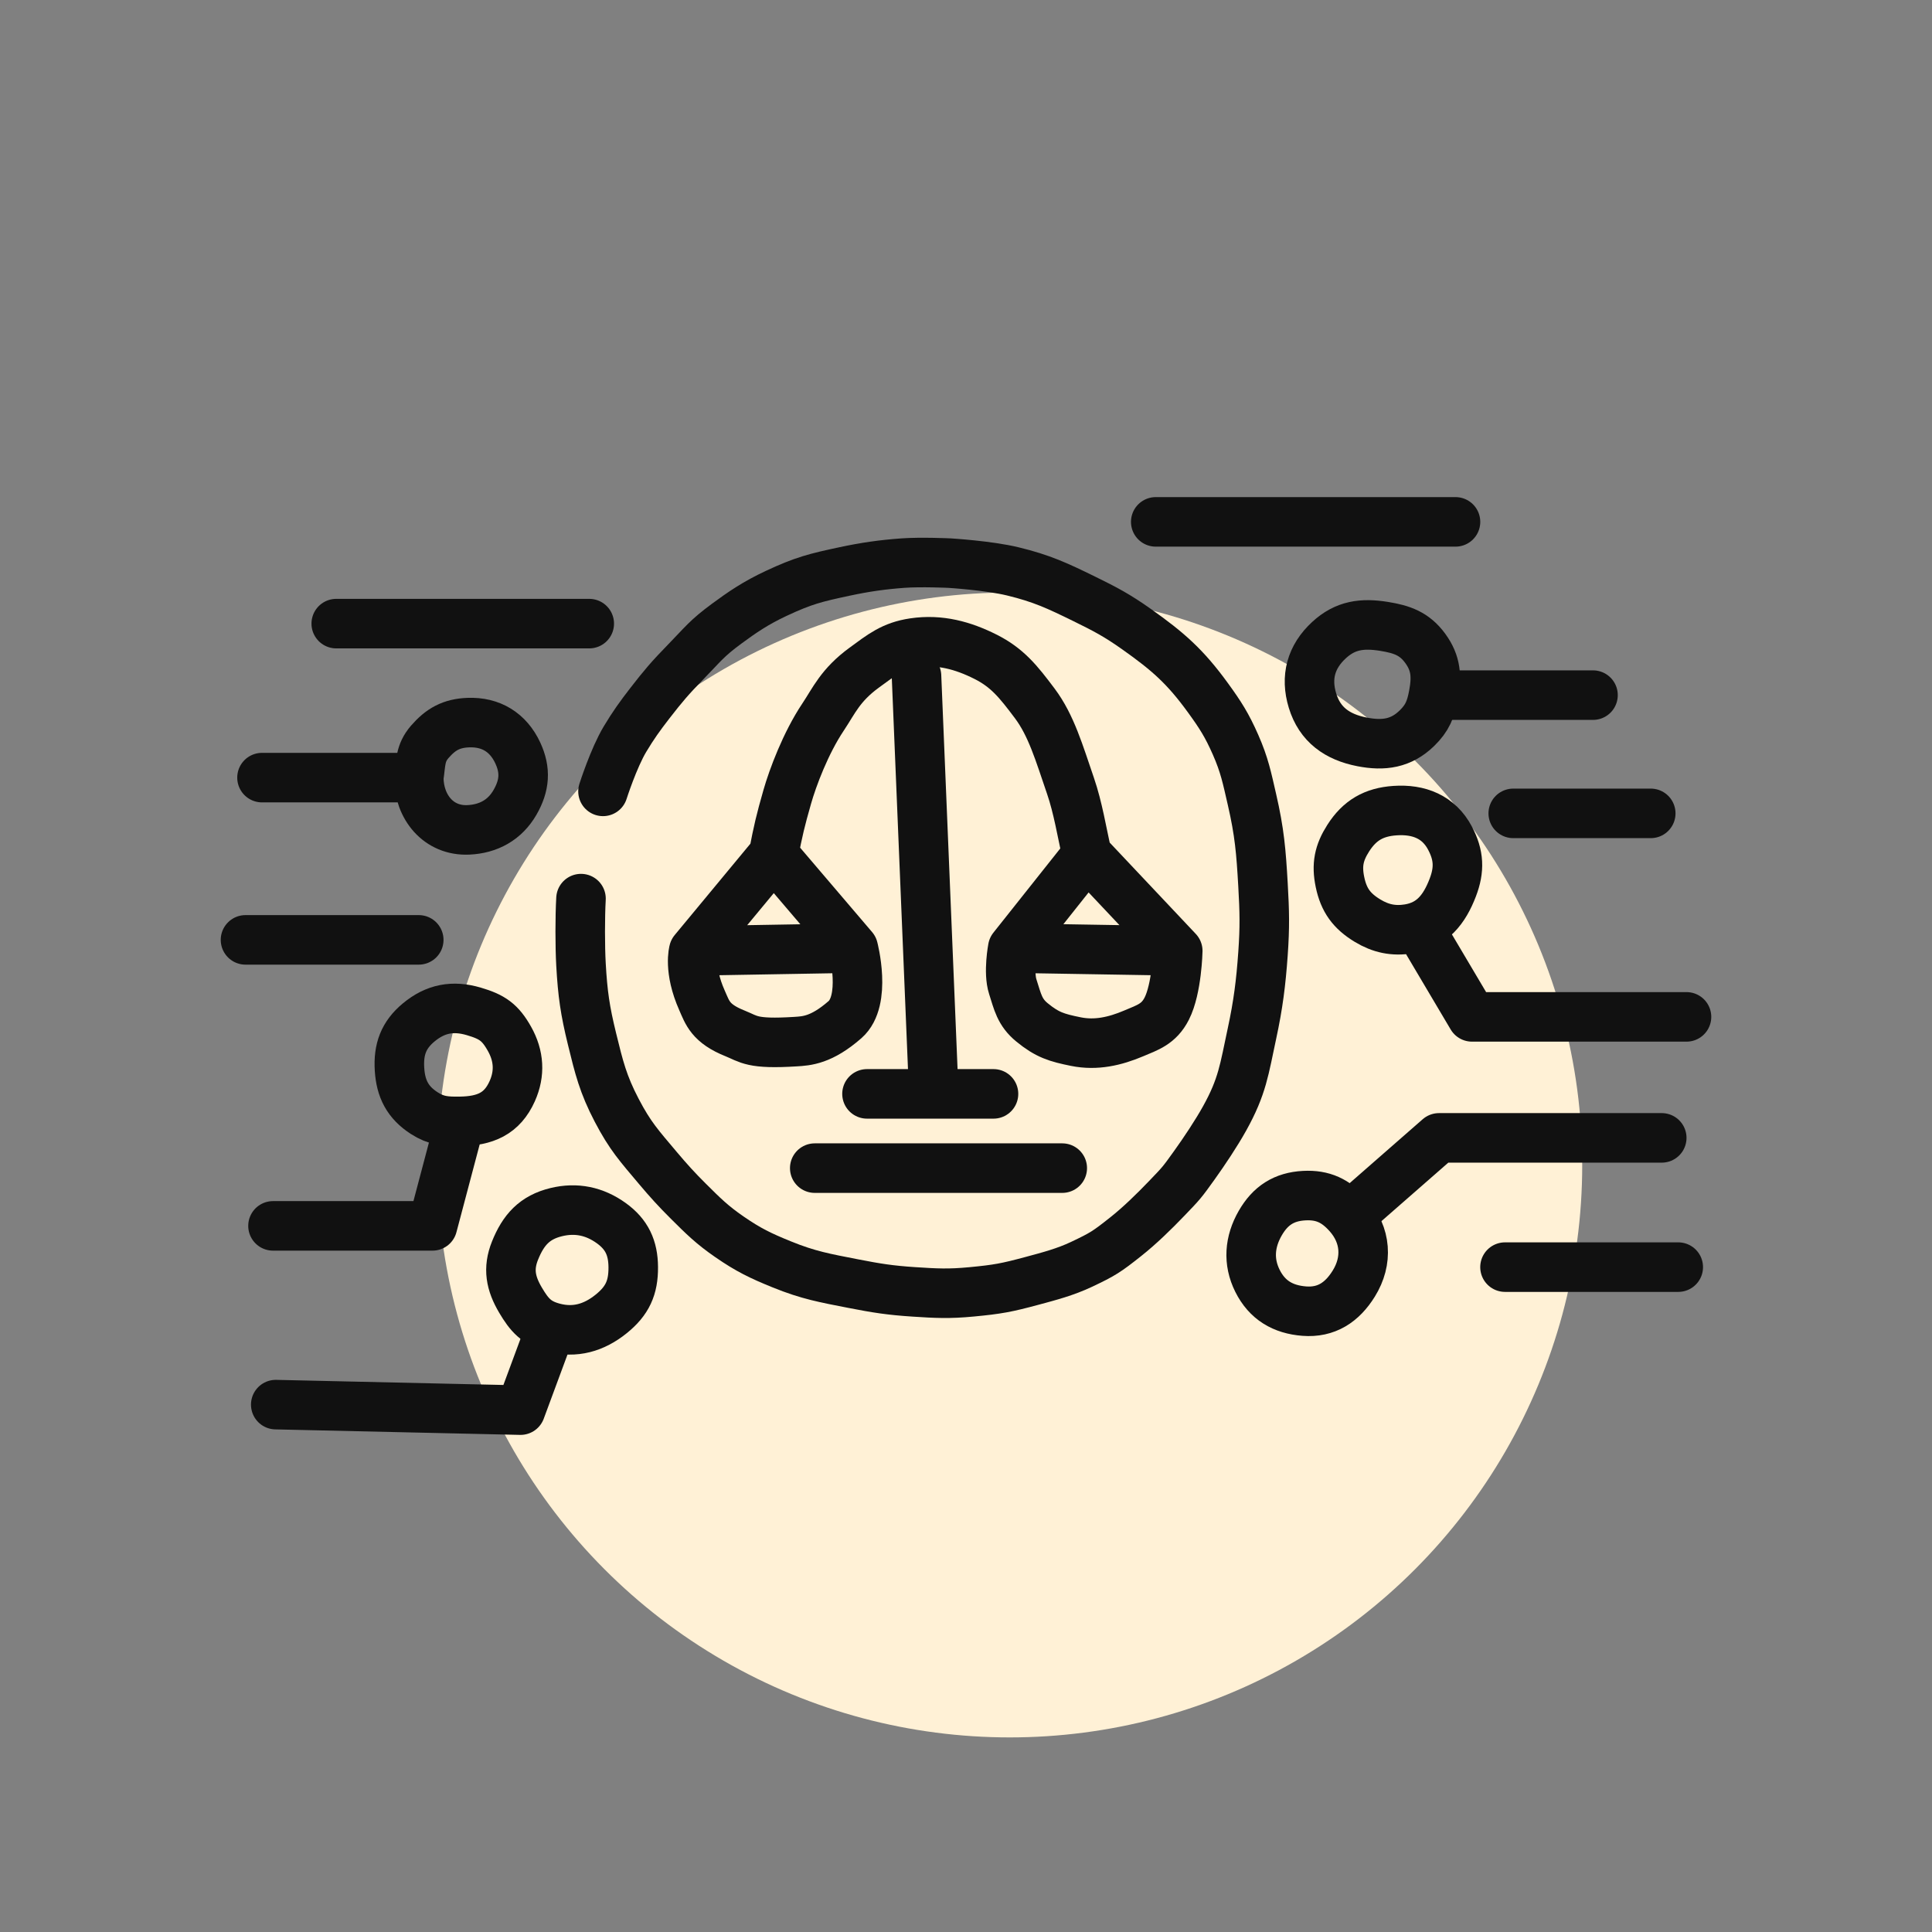
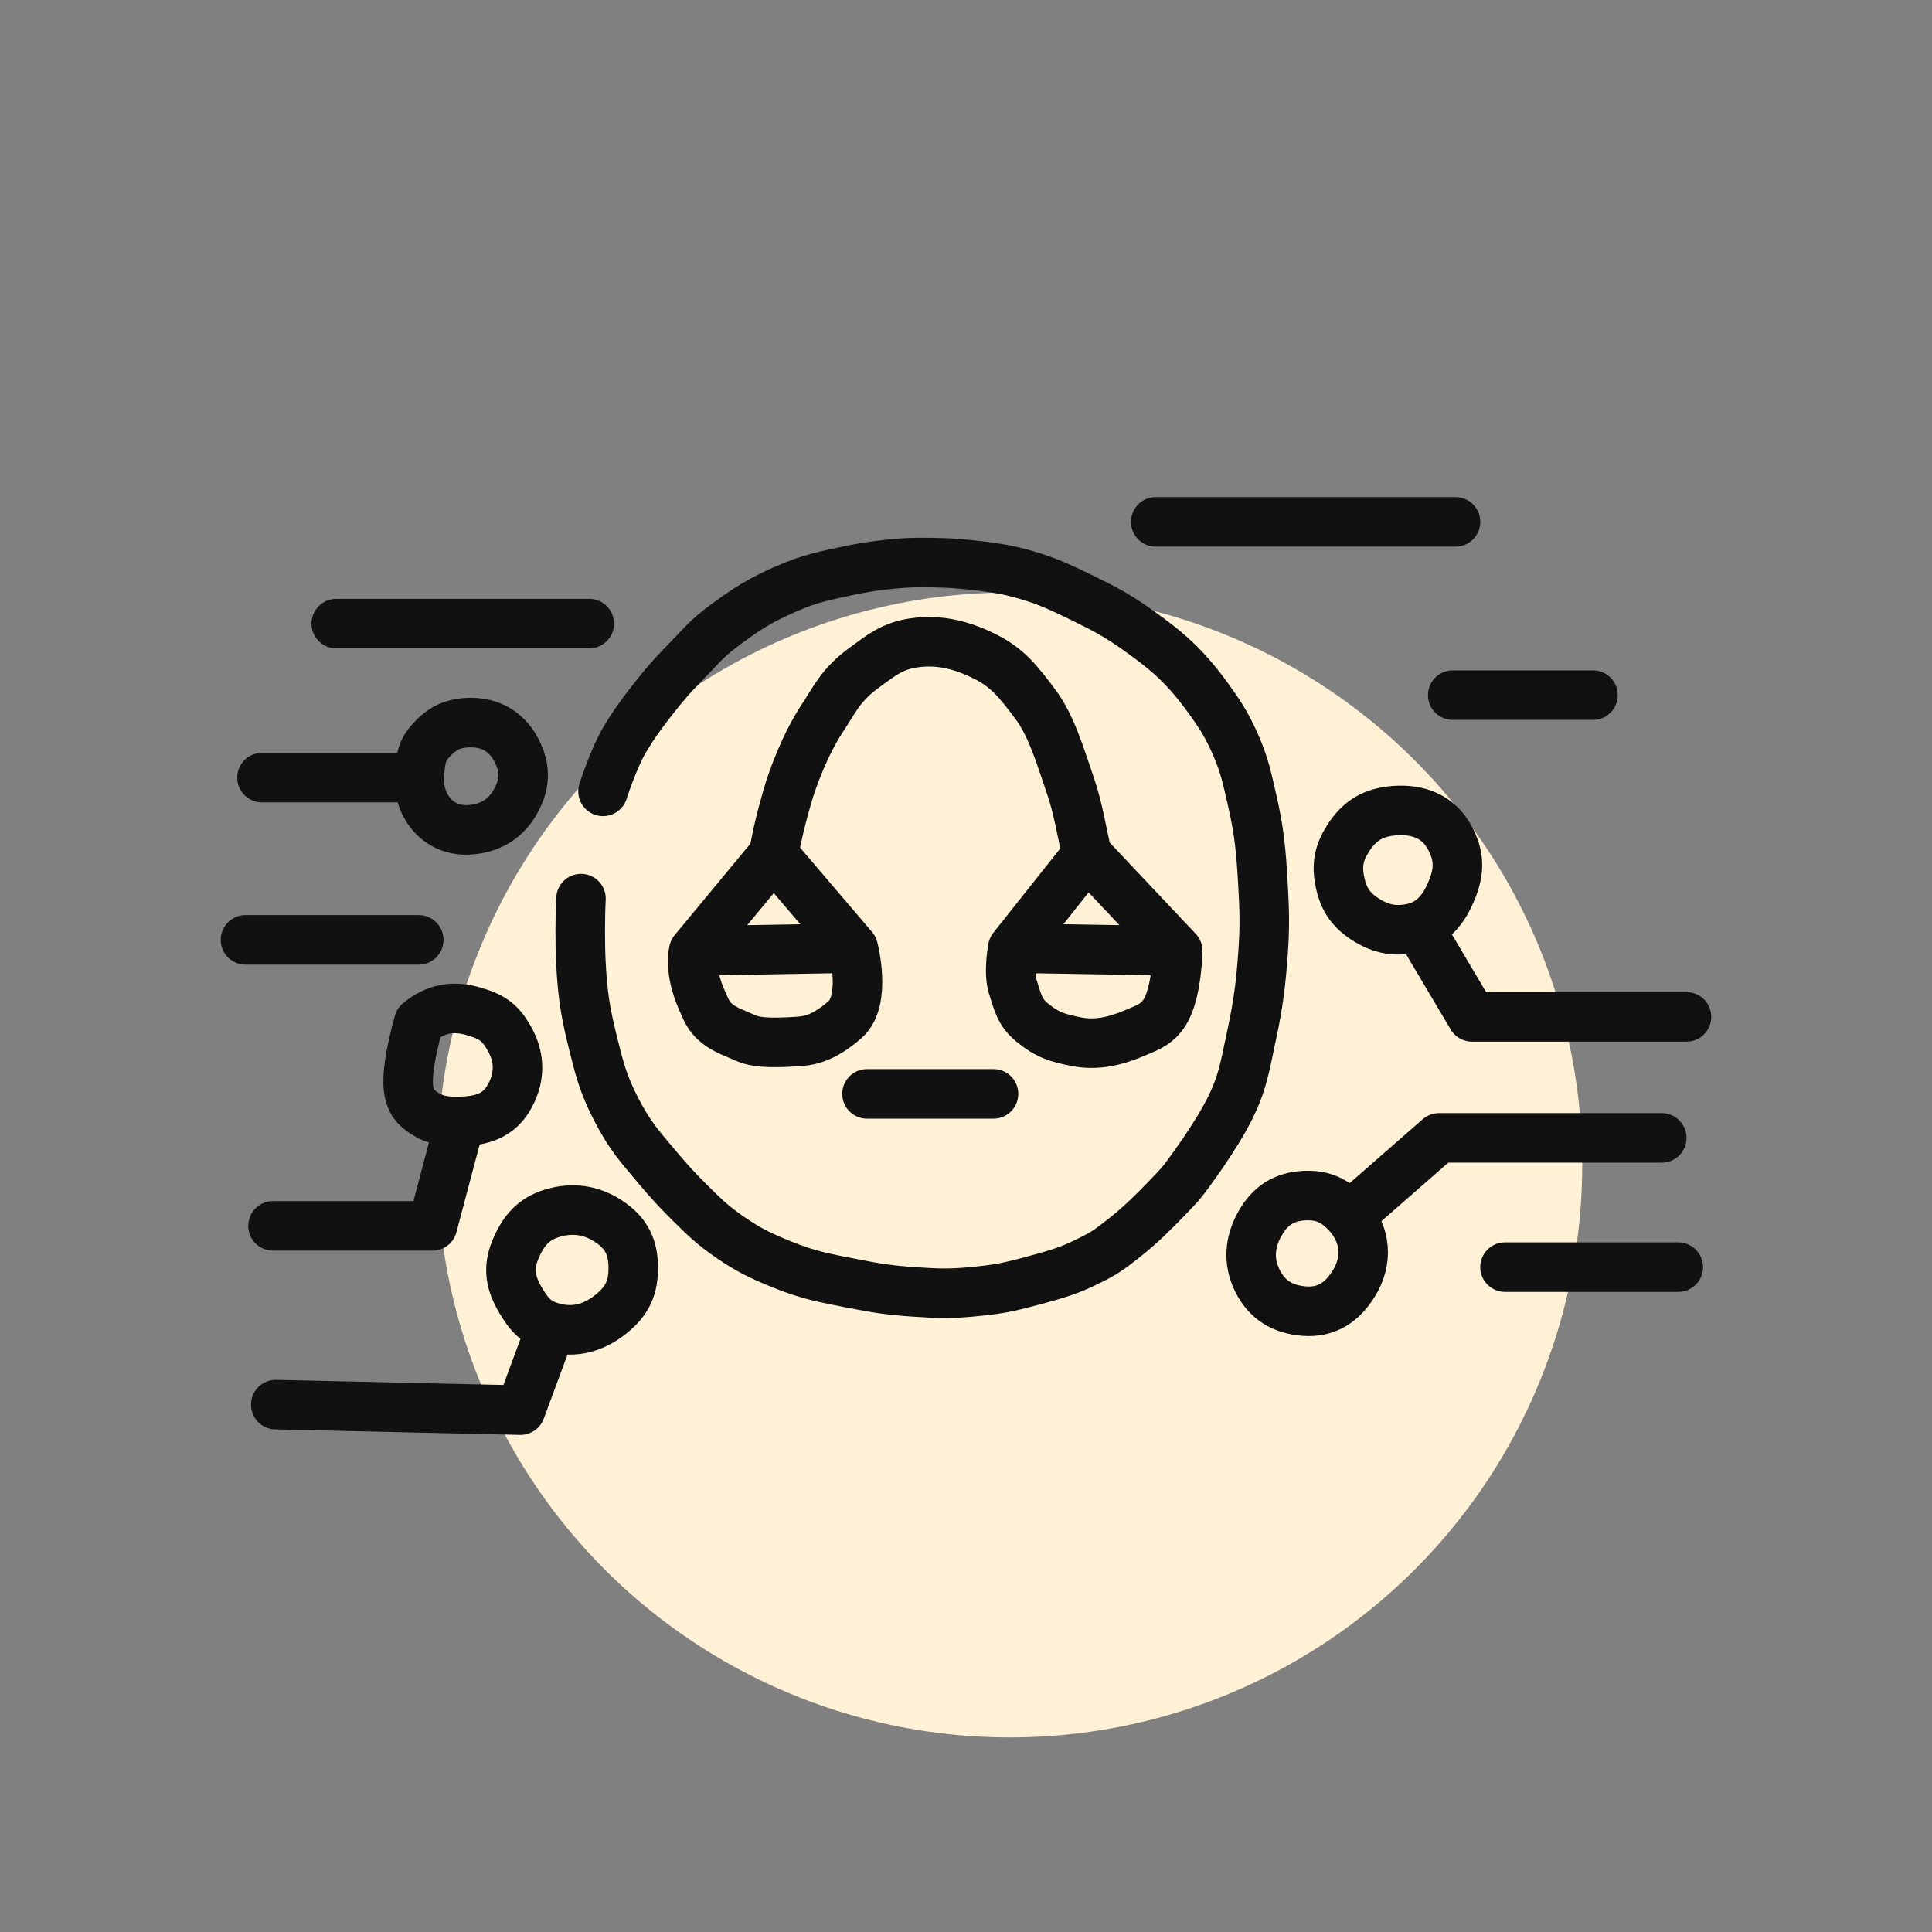
<svg xmlns="http://www.w3.org/2000/svg" width="124" height="124" viewBox="0 0 351 351" fill="none">
  <rect x="0" y="0" width="351" height="351" fill="#808080" stroke="none" />
  <circle cx="183.453" cy="211.648" r="104" fill="#FFF1D6" />
  <path d="M61.089 113.298H107.053" stroke="#111111" stroke-width="9" stroke-linecap="round" stroke-linejoin="round" />
  <path d="M47.6 141.276C47.6 141.276 63.59 141.276 76.078 141.276M76.078 141.276C76.484 138.589 76.295 136.833 78.076 134.781C80.077 132.474 82.019 131.404 85.07 131.283C89.183 131.121 92.323 133.049 94.064 136.779C95.551 139.967 95.318 142.723 93.564 145.772C91.728 148.963 88.748 150.607 85.07 150.768C79.693 151.004 76.118 146.658 76.078 141.276Z" stroke="#111111" stroke-width="9" stroke-linecap="round" stroke-linejoin="round" />
  <path d="M44.602 170.753H76.077" stroke="#111111" stroke-width="9" stroke-linecap="round" stroke-linejoin="round" />
-   <path d="M77.077 202.23C79.264 203.64 80.969 203.766 83.572 203.728C88.109 203.662 91.216 202.377 93.064 198.233C94.504 195.006 94.294 191.821 92.565 188.74C90.865 185.71 89.402 184.724 86.07 183.744C82.284 182.631 79.117 183.226 76.077 185.742C73.314 188.03 72.361 190.655 72.58 194.236C72.799 197.811 74.067 200.288 77.077 202.23Z" stroke="#111111" stroke-width="9" stroke-linecap="round" stroke-linejoin="round" />
+   <path d="M77.077 202.23C79.264 203.64 80.969 203.766 83.572 203.728C88.109 203.662 91.216 202.377 93.064 198.233C94.504 195.006 94.294 191.821 92.565 188.74C90.865 185.71 89.402 184.724 86.07 183.744C82.284 182.631 79.117 183.226 76.077 185.742C72.799 197.811 74.067 200.288 77.077 202.23Z" stroke="#111111" stroke-width="9" stroke-linecap="round" stroke-linejoin="round" />
  <path d="M49.598 222.713H78.575L83.072 205.727" stroke="#111111" stroke-width="9" stroke-linecap="round" stroke-linejoin="round" />
  <path d="M209.973 94.812H264.43" stroke="#111111" stroke-width="9" stroke-linecap="round" stroke-linejoin="round" />
-   <path d="M257.436 132.284C259.31 130.456 259.95 128.861 260.434 126.288C261.056 122.978 260.923 120.514 258.935 117.795C256.977 115.118 254.716 114.325 251.441 113.798C247.47 113.159 244.405 113.568 241.449 116.296C238.179 119.313 237.152 123.032 238.451 127.288C239.785 131.66 242.957 133.907 247.444 134.782C251.392 135.551 254.557 135.093 257.436 132.284Z" stroke="#111111" stroke-width="9" stroke-linecap="round" stroke-linejoin="round" />
  <path d="M263.932 126.289H289.412" stroke="#111111" stroke-width="9" stroke-linecap="round" stroke-linejoin="round" />
-   <path d="M274.923 147.771H299.903" stroke="#111111" stroke-width="9" stroke-linecap="round" stroke-linejoin="round" />
  <path d="M236.952 217.218C240.354 217.038 242.684 218.166 244.945 220.715C248.193 224.375 248.524 229.047 245.945 233.205C243.827 236.62 240.957 238.513 236.952 238.201C233.061 237.899 230.203 236.196 228.458 232.706C226.713 229.215 227.011 225.596 228.958 222.214C230.794 219.023 233.275 217.412 236.952 217.218Z" stroke="#111111" stroke-width="9" stroke-linecap="round" stroke-linejoin="round" />
  <path d="M301.901 206.726H261.433L245.445 220.715" stroke="#111111" stroke-width="9" stroke-linecap="round" stroke-linejoin="round" />
  <path d="M273.424 230.207H304.899" stroke="#111111" stroke-width="9" stroke-linecap="round" stroke-linejoin="round" />
  <path d="M140.527 155.266C141.381 150.822 141.784 149.127 143.025 144.774C144.022 141.277 146.368 135.001 149.52 130.286C151.518 127.296 152.657 124.477 157.014 121.293C160.184 118.976 162.123 117.373 166.007 116.796C170.782 116.087 175 117.295 178.997 119.294C182.994 121.293 184.992 123.792 187.99 127.788C190.988 131.784 192.414 136.742 194.485 142.776C195.868 146.806 196.528 151.113 197.483 155.266M140.527 155.266L126.038 172.753M140.527 155.266L155.016 172.253M197.483 155.266L183.993 172.253M197.483 155.266L213.97 172.753M126.038 172.753L155.016 172.253M126.038 172.753C126.038 172.753 125.039 176.125 127.537 181.746C128.536 183.994 129.036 185.943 133.532 187.741C136.126 188.778 136.53 189.74 144.524 189.24C146.539 189.114 149.23 188.994 153.517 185.243C157.514 181.746 155.016 172.253 155.016 172.253M183.993 172.253L213.97 172.753M183.993 172.253C183.993 172.253 183.159 176.647 183.993 179.248C184.887 182.035 185.227 183.887 187.49 185.743C190.264 188.017 191.968 188.532 195.484 189.24C199.119 189.971 202.563 189.188 205.976 187.741C208.474 186.682 210.533 186.076 211.971 183.245C213.827 179.592 213.97 172.753 213.97 172.753" stroke="#111111" stroke-width="9" stroke-linecap="round" stroke-linejoin="round" />
-   <path d="M166.507 122.79L169.505 195.234" stroke="#111111" stroke-width="9" stroke-linecap="round" stroke-linejoin="round" />
  <path d="M157.514 198.732H180.496" stroke="#111111" stroke-width="9" stroke-linecap="round" stroke-linejoin="round" />
-   <path d="M148.021 212.221H192.987" stroke="#111111" stroke-width="9" stroke-linecap="round" stroke-linejoin="round" />
  <path d="M109.551 143.774C109.551 143.774 111.479 137.73 113.548 134.281C115.047 131.783 116.251 130.099 118.045 127.786C120.51 124.608 121.731 123.171 124.54 120.292C127.732 117.019 128.352 116.007 132.034 113.298C134.867 111.213 137.298 109.544 141.027 107.802C146.005 105.476 148.143 104.95 153.517 103.805C157.188 103.023 160.266 102.581 164.009 102.306C167.317 102.063 172.502 102.306 172.502 102.306C172.502 102.306 179.595 102.74 183.993 103.805C189.276 105.084 192.102 106.411 196.983 108.801C200.83 110.685 202.979 111.822 206.476 114.297C212.221 118.362 215.331 121.093 219.466 126.787C221.727 129.901 222.91 131.759 224.462 135.28C226.105 139.008 226.546 141.302 227.46 145.273C228.827 151.216 229.111 154.672 229.458 160.761C229.736 165.63 229.801 168.385 229.458 173.251C229.084 178.563 228.581 182.534 227.46 187.74C226.043 194.317 225.737 197.35 222.464 203.228C220.963 205.923 218.766 209.214 216.968 211.721C214.693 214.892 214.674 214.902 211.972 217.716C209.67 220.113 207.084 222.65 204.477 224.711C201.079 227.398 200.401 227.856 196.484 229.707C193.527 231.104 190.649 231.854 187.491 232.705C182.872 233.95 181.261 234.251 176.499 234.703C172.42 235.091 170.096 234.973 166.007 234.703C161.685 234.418 159.268 234.036 155.016 233.204C149.86 232.196 146.892 231.686 142.026 229.707C138.145 228.129 135.982 227.089 132.533 224.711C129.345 222.512 127.787 220.945 125.039 218.216C122.981 216.172 121.41 214.44 119.543 212.221C116.127 208.159 114.509 206.432 112.049 201.729C109.561 196.972 108.828 193.953 107.553 188.739C106.288 183.566 105.855 180.566 105.554 175.249C105.367 171.938 105.367 166.57 105.554 163.259" stroke="#111111" stroke-width="9" stroke-linecap="round" stroke-linejoin="round" />
  <path d="M50.098 255.188L94.563 256.187L99.559 242.698" stroke="#111111" stroke-width="9" stroke-linecap="round" stroke-linejoin="round" />
  <path d="M94.563 236.202C96.192 238.957 97.466 240.375 100.559 241.199C104.445 242.234 107.922 241.23 111.05 238.701C113.969 236.341 115.074 233.96 115.047 230.207C115.023 226.717 113.883 224.253 111.05 222.213C108.025 220.035 104.68 219.334 101.058 220.215C97.113 221.176 95.077 223.442 93.564 227.209C92.247 230.488 92.765 233.16 94.563 236.202Z" stroke="#111111" stroke-width="9" stroke-linecap="round" stroke-linejoin="round" />
  <path d="M248.443 167.257C250.831 168.706 253.18 169.205 255.937 168.755C260.161 168.067 262.399 165.256 263.931 161.261C265.189 157.982 265.075 155.372 263.431 152.268C261.39 148.412 257.792 146.975 253.439 147.272C249.6 147.534 247.018 149.026 244.946 152.268C243.235 154.944 242.798 157.153 243.447 160.262C244.133 163.548 245.573 165.515 248.443 167.257Z" stroke="#111111" stroke-width="9" stroke-linecap="round" stroke-linejoin="round" />
  <path d="M259.435 171.253L267.428 184.743H306.398" stroke="#111111" stroke-width="9" stroke-linecap="round" stroke-linejoin="round" />
</svg>